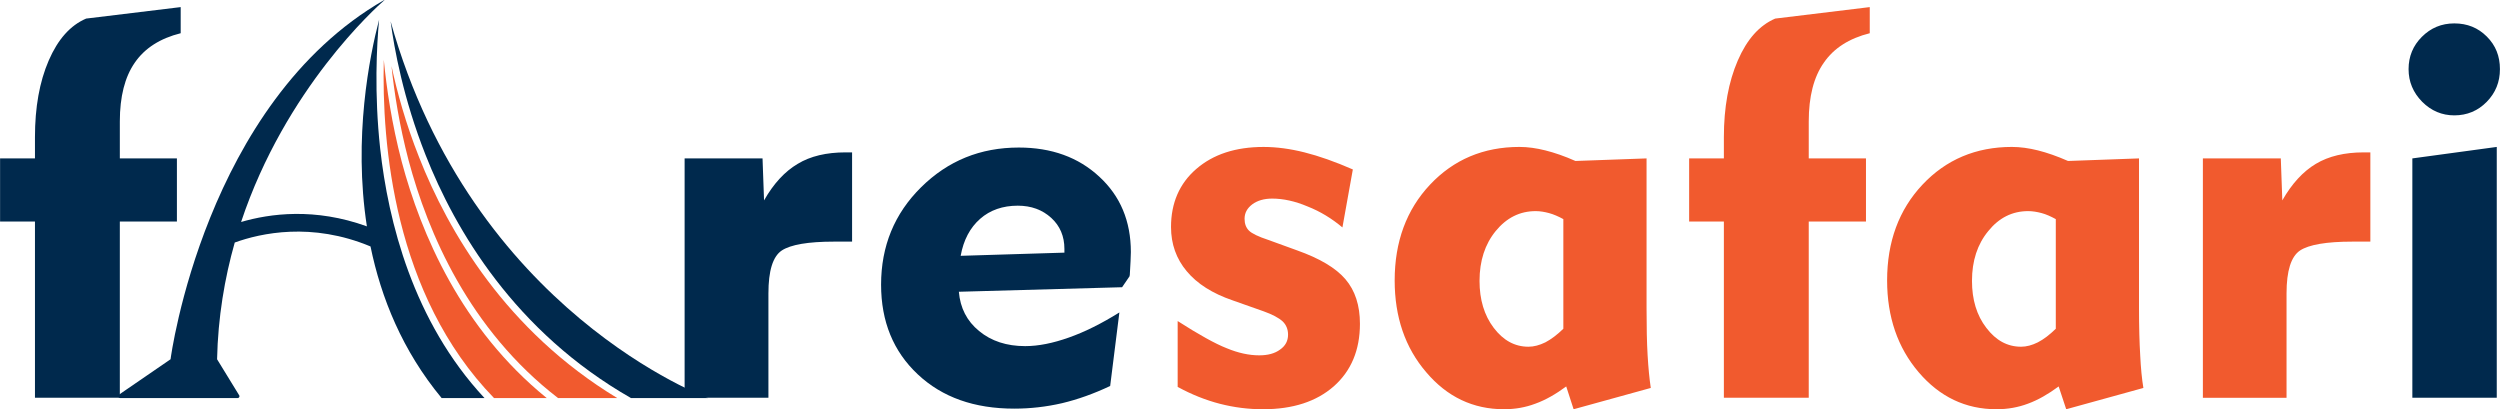
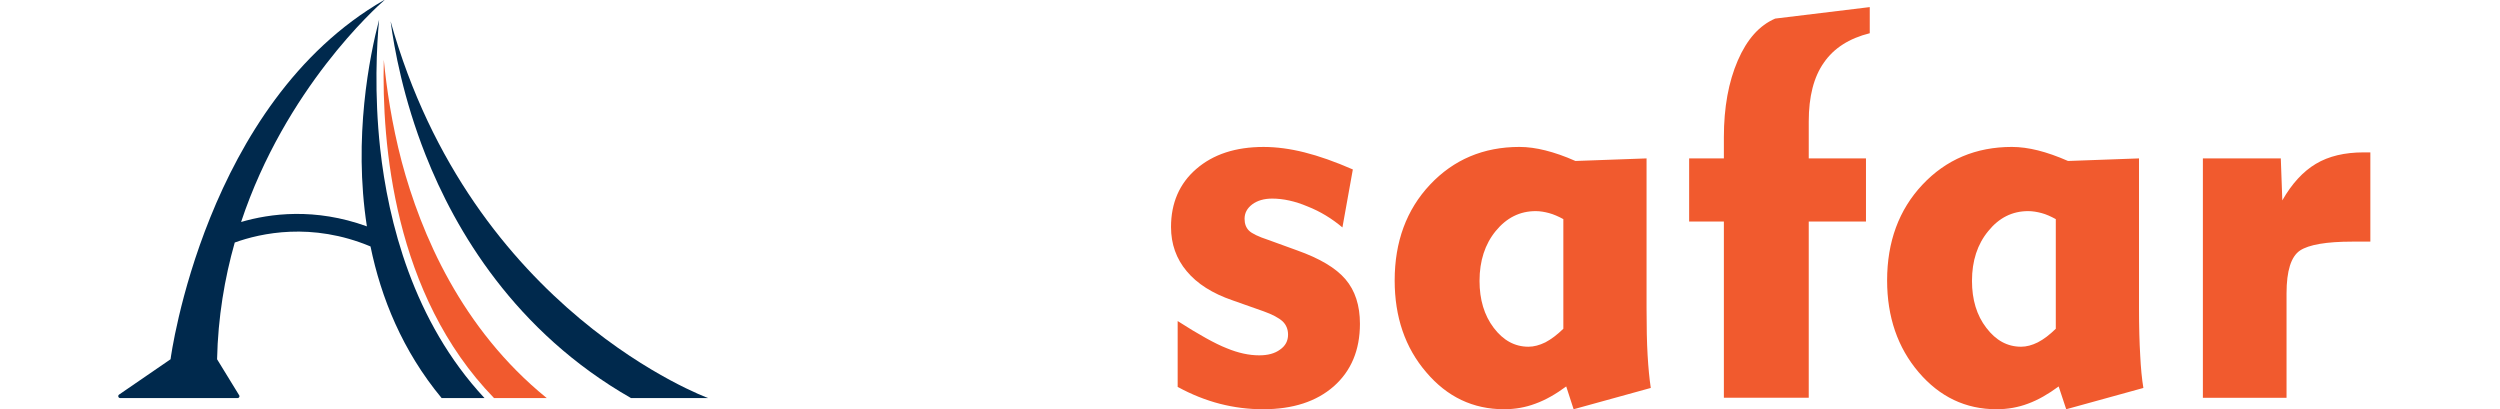
<svg xmlns="http://www.w3.org/2000/svg" xml:space="preserve" width="121.395mm" height="19.872mm" version="1.1" style="shape-rendering:geometricPrecision; text-rendering:geometricPrecision; image-rendering:optimizeQuality; fill-rule:evenodd; clip-rule:evenodd" viewBox="0 0 16554 2710">
  <defs>
    <style type="text/css">
   
    .fil0 {fill:#00294D;fill-rule:nonzero}
    .fil2 {fill:#00294D;fill-rule:nonzero}
    .fil1 {fill:#F15A2E;fill-rule:nonzero}
   
  </style>
  </defs>
  <g id="Layer_x0020_1">
    <g id="_425202832">
      <g>
-         <path class="fil0" d="M1171 1049l0 418 -378 0 0 1167 -562 0 0 -1167 -231 0 0 -418 231 0 0 -141c0,-197 30,-366 91,-507 61,-141 143,-233 248,-278l626 -76 0 173c-136,34 -238,99 -304,195 -66,95 -99,225 -99,389l0 245 378 0zm3917 1585l-555 0 0 -1585 516 0 10 278c63,-111 138,-192 223,-242 84,-51 190,-76 317,-76l43 0 0 591 -57 0 -62 0c-172,0 -288,20 -347,59 -59,40 -88,134 -88,284l0 691zm1273 -940l687 -21 0 -25c0,-83 -29,-152 -87,-205 -59,-54 -133,-81 -222,-81 -99,0 -183,29 -249,87 -67,59 -110,140 -129,245zm1051 375l-61 487c-108,51 -214,89 -319,114 -104,24 -210,36 -316,36 -265,0 -477,-75 -639,-227 -162,-152 -243,-350 -243,-594 0,-255 88,-470 265,-645 178,-176 393,-263 647,-263 216,0 394,64 533,193 139,128 209,294 209,499 0,31 -3,81 -7,151l-2 10 -49 72 -1081 30c9,107 53,194 134,260 81,67 183,100 305,100 87,0 183,-19 290,-57 105,-37 217,-93 334,-166zm8537 -1611c0,-85 30,-156 88,-214 59,-59 130,-89 215,-89 86,0 157,29 215,87 59,59 87,130 87,216 0,85 -29,157 -88,217 -58,59 -130,89 -214,89 -82,0 -153,-30 -213,-90 -60,-61 -90,-133 -90,-216zm584 2176l-559 0 0 -1585 559 -76 0 1661z" />
        <path class="fil1" d="M7798 2562l0 -436c139,89 248,150 325,180 77,32 149,47 215,47 57,0 103,-12 138,-38 36,-25 53,-58 53,-99 0,-35 -12,-65 -36,-88 -25,-23 -68,-46 -127,-67l-204 -72c-134,-46 -235,-110 -304,-193 -69,-82 -104,-180 -104,-293 0,-159 56,-288 167,-384 112,-97 260,-146 446,-146 85,0 176,12 271,36 96,24 203,62 320,113l-69 384c-70,-59 -147,-106 -231,-139 -83,-35 -161,-52 -234,-52 -54,0 -98,13 -132,38 -34,26 -51,57 -51,96 0,33 10,59 29,78 19,19 62,40 129,62l190 69c149,53 256,116 320,191 64,75 96,173 96,295 0,174 -58,312 -173,414 -115,101 -271,152 -469,152 -97,0 -191,-12 -285,-36 -93,-24 -187,-61 -280,-112zm2554 -1111c-33,-18 -65,-32 -95,-40 -30,-8 -59,-13 -88,-13 -105,0 -193,44 -265,132 -71,87 -107,197 -107,330 0,124 31,228 94,311 63,83 139,125 230,125 36,0 73,-10 112,-29 38,-20 78,-50 119,-90l0 -726zm551 -402l0 991c0,124 2,229 7,313 5,84 12,156 21,216l-511 141 -49 -151c-69,51 -137,90 -204,114 -66,25 -135,37 -208,37 -205,0 -377,-82 -515,-245 -140,-163 -209,-366 -209,-608 0,-256 78,-468 234,-634 156,-166 354,-250 592,-250 55,0 112,8 172,23 60,15 127,38 199,70l471 -17zm1453 0l0 418 -379 0 0 1167 -562 0 0 -1167 -230 0 0 -418 230 0 0 -141c0,-197 31,-366 92,-507 61,-141 143,-233 248,-278l626 -76 0 173c-136,34 -238,99 -304,195 -67,95 -100,225 -100,389l0 245 379 0zm1257 402c-33,-18 -64,-32 -94,-40 -30,-8 -60,-13 -89,-13 -105,0 -193,44 -264,132 -72,87 -108,197 -108,330 0,124 31,228 95,311 63,83 139,125 230,125 36,0 73,-10 111,-29 39,-20 78,-50 119,-90l0 -726zm551 -402l0 991c0,124 3,229 8,313 4,84 11,156 21,216l-511 141 -50 -151c-69,51 -137,90 -203,114 -66,25 -136,37 -209,37 -204,0 -376,-82 -515,-245 -139,-163 -209,-366 -209,-608 0,-256 78,-468 234,-634 156,-166 354,-250 592,-250 55,0 113,8 173,23 60,15 126,38 199,70l470 -17zm977 1585l-554 0 0 -1585 516 0 10 278c63,-111 138,-192 222,-242 85,-51 191,-76 317,-76l44 0 0 591 -57 0 -62 0c-172,0 -288,20 -347,59 -59,40 -89,134 -89,284l0 691z" />
      </g>
      <path class="fil1" d="M2660 1072c-67,-255 -101,-491 -119,-676 -14,550 65,1556 730,2240l349 0c-566,-459 -833,-1089 -960,-1564z" />
      <path class="fil2" d="M2586 141c24,180 84,512 232,886 196,497 591,1170 1360,1609l511 0c0,0 -1565,-571 -2103,-2495z" />
-       <path class="fil1" d="M2775 1042c-89,-224 -146,-433 -183,-605 18,176 52,392 113,624 128,481 402,1122 990,1575l392 0c-737,-446 -1119,-1104 -1312,-1594z" />
      <path class="fil2" d="M2510 130c-63,241 -172,780 -81,1369 -344,-125 -642,-85 -833,-29 294,-884 895,-1422 949,-1469 0,-1 -1,-1 -1,-1 -1187,681 -1414,2367 -1415,2379 0,0 0,0 0,0l-341 234c-10,7 -5,23 7,23l778 0c10,0 16,-11 10,-19l-146 -238c0,0 0,0 0,0 6,-278 50,-537 117,-773 172,-62 509,-137 899,26 70,340 211,690 471,1004l284 0c-474,-508 -638,-1172 -691,-1652 -40,-367 -23,-683 -7,-854z" />
    </g>
  </g>
</svg>